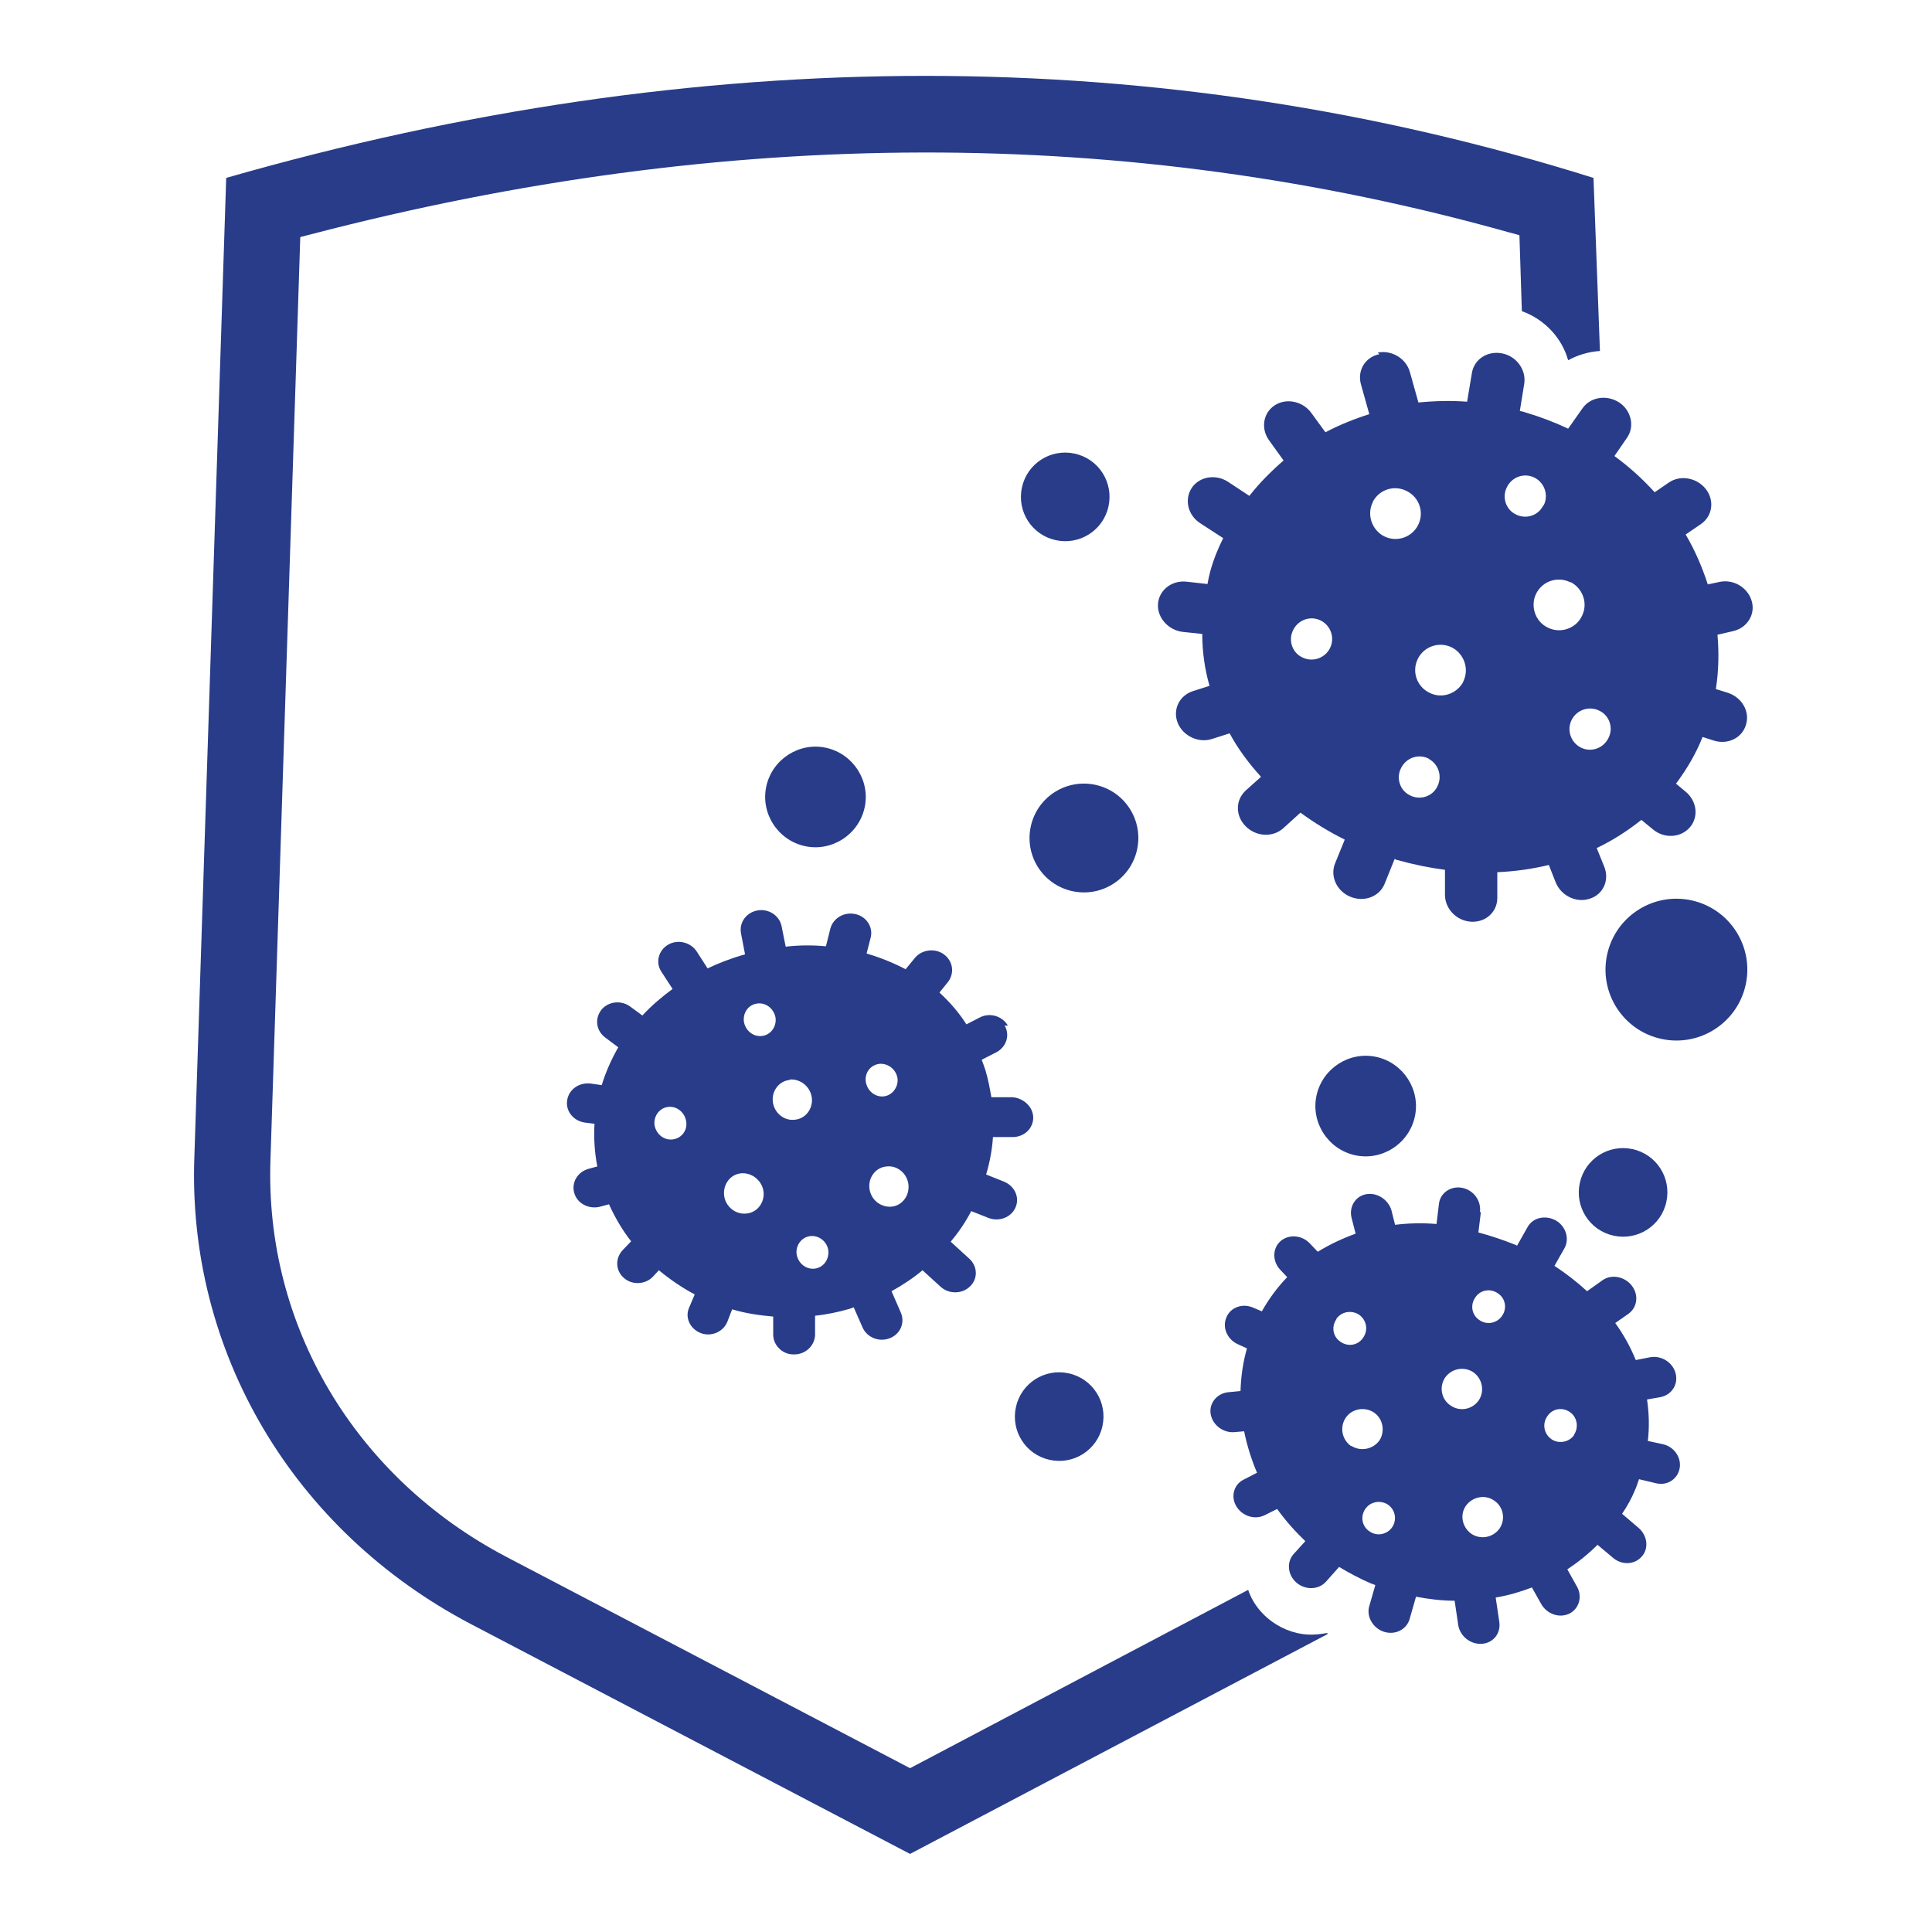
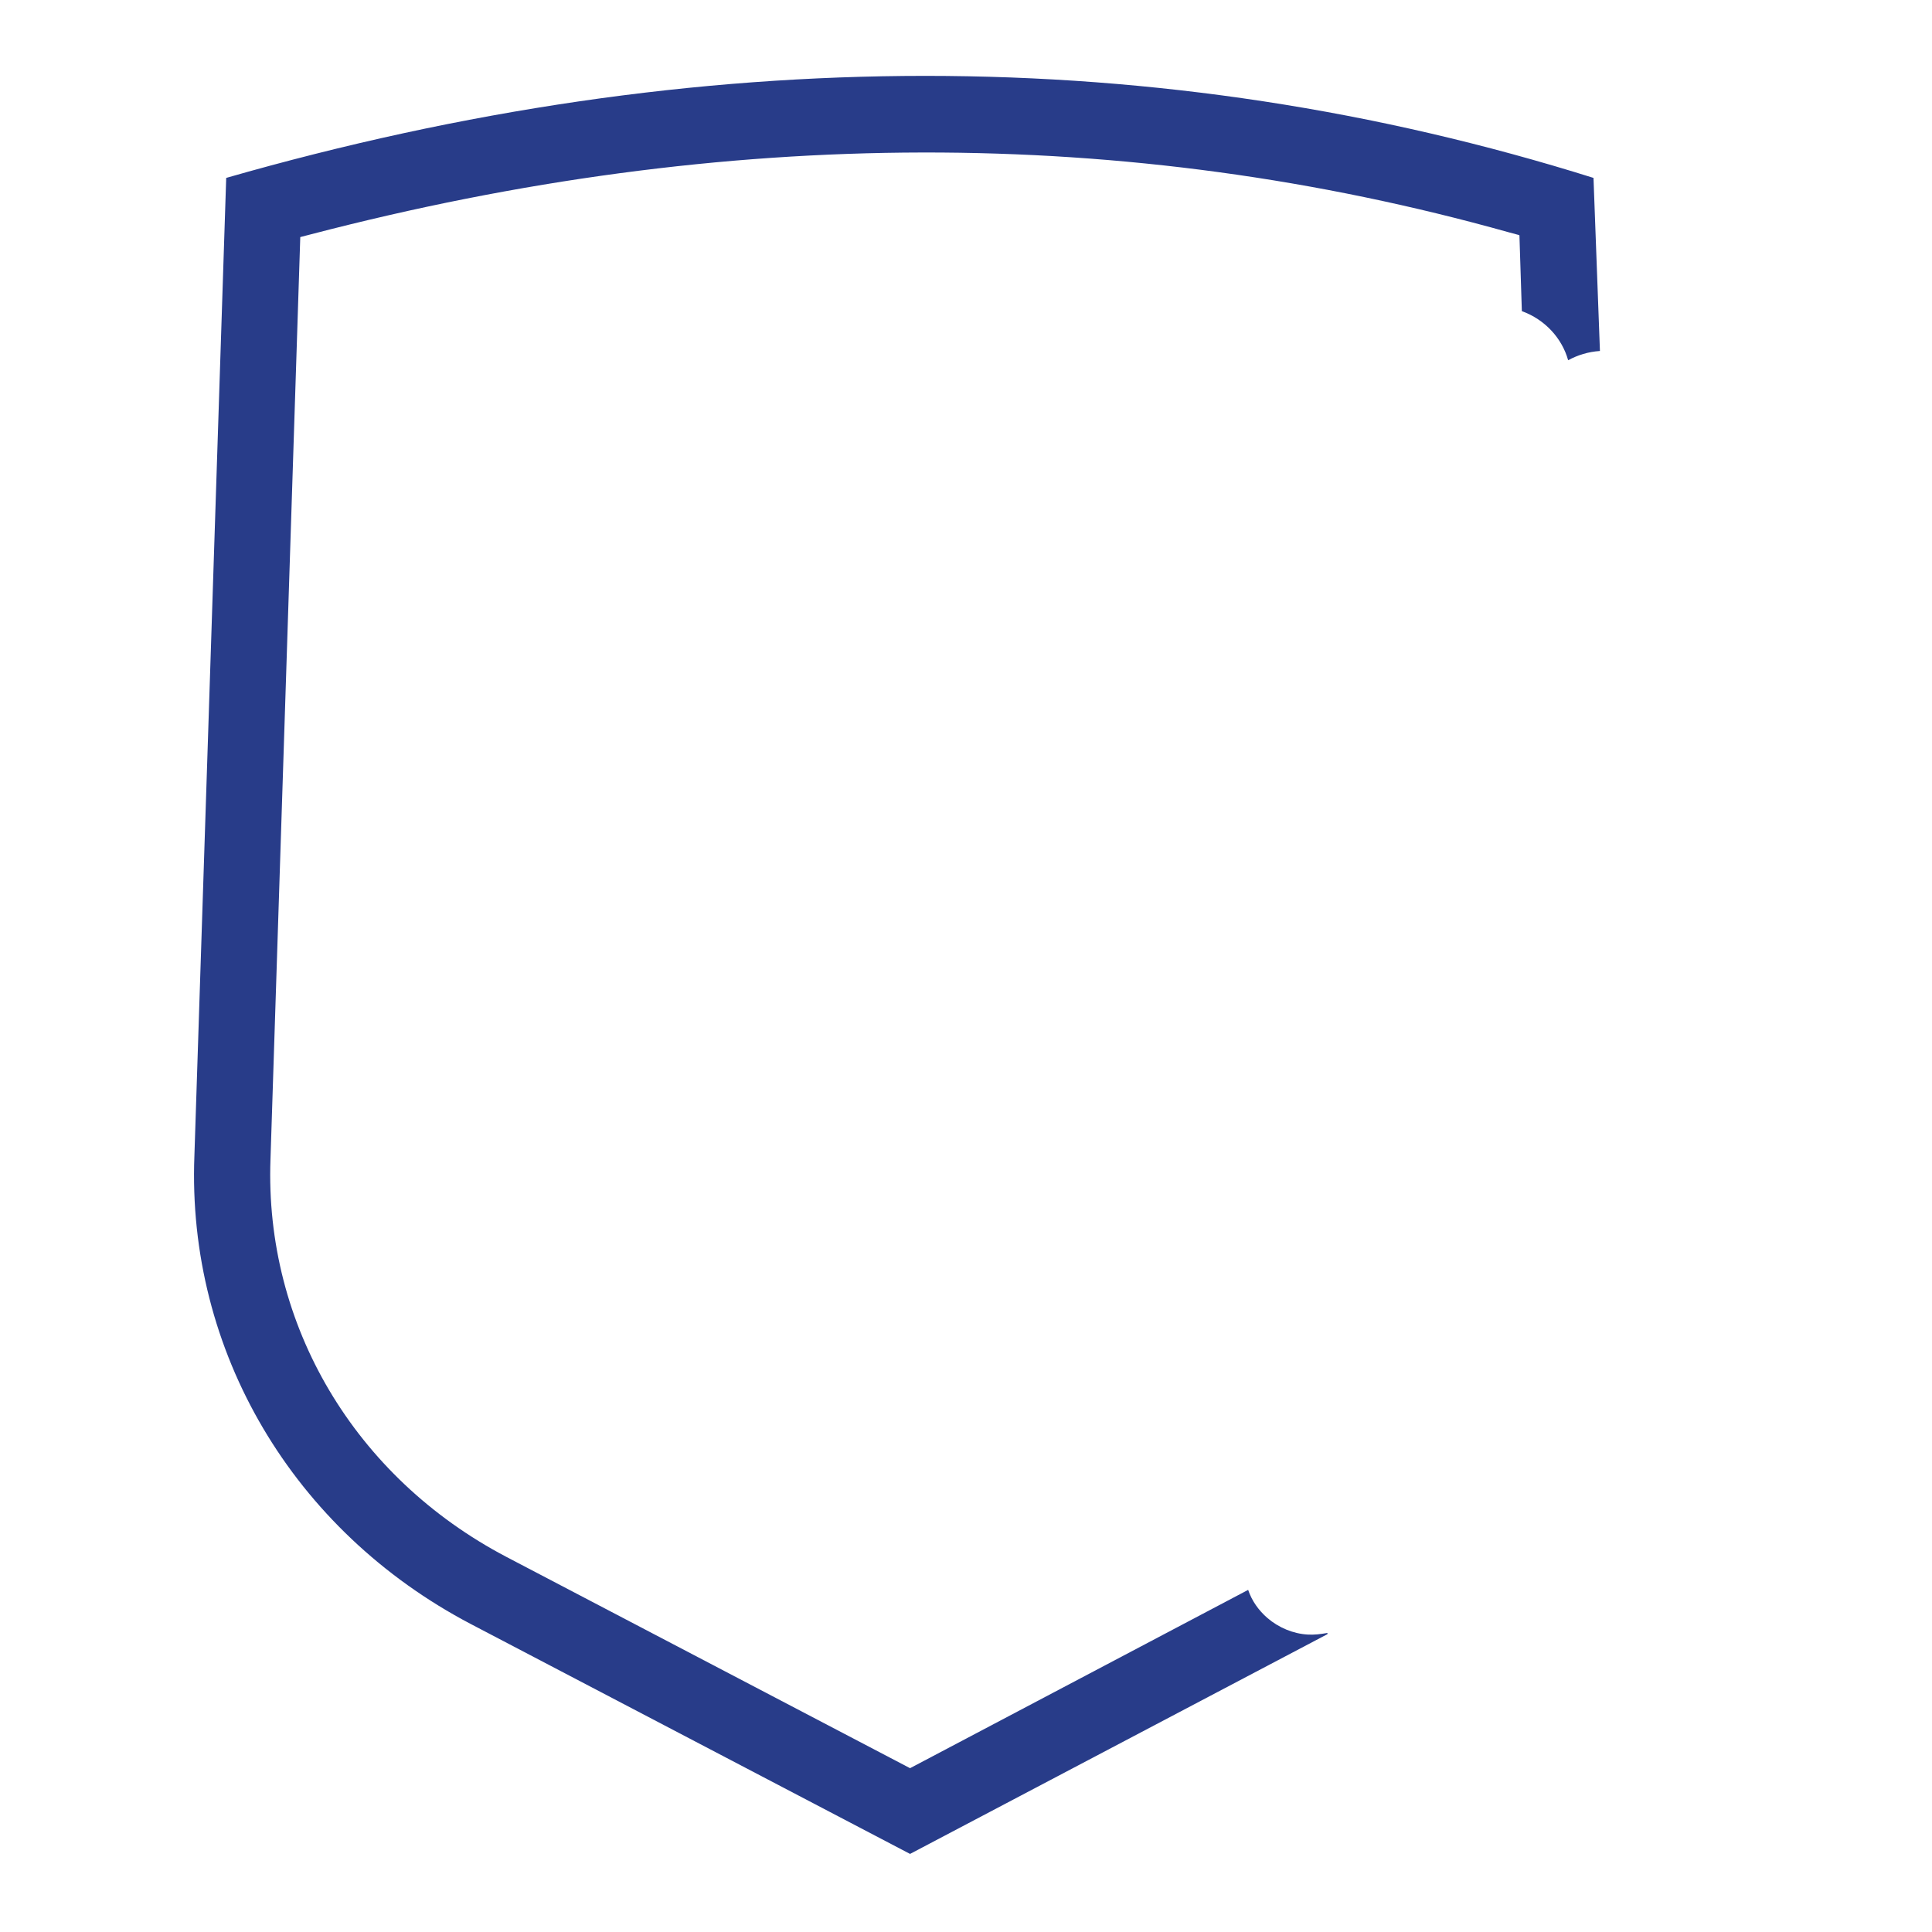
<svg xmlns="http://www.w3.org/2000/svg" id="Layer_2" viewBox="0 0 48 48">
  <defs>
    <style>.cls-1{fill:none;}.cls-2{fill:#283c89;}</style>
  </defs>
  <g id="Layer_1-2">
    <g>
-       <rect class="cls-1" width="48" height="48" />
      <g>
        <path class="cls-2" d="m37.75,5.85l.06,1.88c.58.21,1,.68,1.15,1.22.24-.13.5-.21.79-.23l-.16-4.3c-10.76-3.38-22.19-3.38-33.97,0l-.79,24.29c-.19,4.86,2.45,9.32,6.87,11.64l10.91,5.71,10.37-5.46v-.03c-.17.03-.33.05-.49.04-.36-.02-.72-.17-1-.41-.22-.19-.39-.43-.48-.7l-8.4,4.43-10.03-5.25c-3.77-1.98-6.01-5.76-5.86-9.88l.74-22.91.27-.07c10.32-2.69,20.26-2.71,29.75-.05l.26.07Z" />
-         <path class="cls-2" d="m42.03,22.37c.95.21,1.55,1.15,1.34,2.1-.21.95-1.15,1.55-2.1,1.34-.95-.21-1.55-1.15-1.34-2.1.21-.95,1.15-1.55,2.1-1.34Zm-9.32,4.84c-.15.67.28,1.34.95,1.49.67.15,1.34-.28,1.49-.95.15-.67-.28-1.34-.95-1.49-.67-.15-1.34.28-1.49.95Zm-11.23-7.14c.15-.67-.28-1.34-.95-1.49-.67-.15-1.34.28-1.49.95-.15.67.28,1.34.95,1.49.67.15,1.34-.28,1.49-.95Zm4.13.46c-.16.73.3,1.45,1.03,1.61.73.16,1.45-.3,1.61-1.03.16-.73-.3-1.45-1.03-1.61-.73-.16-1.45.3-1.61,1.03Zm-.37,14.43c-.13.59.24,1.18.84,1.31.59.13,1.18-.24,1.31-.84.13-.59-.24-1.18-.84-1.31-.59-.13-1.18.24-1.31.84Zm.15-22.85c-.13.59.24,1.18.84,1.31.59.13,1.18-.24,1.31-.84.13-.59-.24-1.18-.84-1.31-.59-.13-1.18.24-1.31.84Zm13.86,17.28c-.13.59.24,1.18.84,1.31.59.13,1.18-.24,1.31-.84.13-.59-.24-1.18-.84-1.31-.59-.13-1.18.24-1.31.84Zm-14.29-3.91c.14.24.04.53-.2.66l-.37.19c.03.08.06.16.09.25.07.23.11.45.15.68h.52c.28.02.52.24.52.51,0,.27-.23.48-.51.48h-.49c-.02.31-.08.63-.17.93l.45.18c.26.11.39.39.28.64-.11.25-.41.36-.67.26l-.43-.17c-.14.27-.31.52-.51.76l.46.42c.21.19.22.5.02.69-.19.19-.52.2-.73.01l-.45-.41c-.24.2-.5.37-.77.52l.23.53c.11.25-.01.54-.28.64-.26.1-.56-.02-.67-.27l-.22-.5s-.07.03-.11.04c-.28.08-.57.14-.85.17v.49c-.02.27-.25.48-.54.47-.28,0-.51-.24-.5-.51v-.43c-.34-.03-.69-.08-1.02-.18l-.12.31c-.1.25-.4.38-.66.28-.26-.1-.4-.38-.29-.63l.14-.33c-.32-.17-.61-.37-.89-.6l-.15.16c-.19.2-.52.21-.72.03-.21-.18-.22-.49-.03-.69l.21-.22c-.22-.28-.4-.59-.55-.92l-.22.06c-.27.07-.56-.07-.64-.33-.08-.26.07-.53.35-.61l.22-.06c-.07-.36-.09-.71-.07-1.06l-.24-.03c-.28-.04-.48-.28-.44-.55.04-.27.29-.45.58-.42l.28.04c.1-.33.24-.64.41-.94l-.32-.24c-.23-.17-.27-.47-.1-.69.17-.21.49-.25.72-.08l.3.22c.22-.24.48-.46.75-.66l-.28-.43c-.15-.23-.07-.53.17-.67.24-.14.56-.06.71.17l.27.42c.27-.13.56-.24.86-.33.02,0,.04-.01.07-.02l-.1-.52c-.05-.27.13-.52.41-.57.28-.05.55.13.6.4l.1.5c.34-.04.67-.04,1-.01l.11-.44c.07-.26.34-.42.62-.36.28.06.45.33.38.59l-.1.39c.34.1.66.23.97.39l.23-.28c.17-.21.5-.25.72-.09.23.17.27.47.1.69l-.21.26c.25.23.48.49.67.79l.33-.17c.25-.13.56-.04.7.2Zm-7.91,2.39c-.03-.22-.22-.39-.44-.37-.22.02-.37.22-.35.44.03.22.22.39.44.37.22-.02.38-.21.35-.44Zm1.92,1.74c-.03-.27-.28-.48-.55-.46-.27.02-.46.27-.43.55.03.27.28.48.55.45.27-.02.46-.27.43-.54Zm1.61,1.47c-.02-.22-.22-.39-.44-.37-.22.02-.37.22-.35.44.03.22.22.39.44.37.22-.02.37-.22.35-.44Zm-.95-4.25c-.27.02-.46.27-.43.54.03.27.27.48.54.45.27-.02.46-.27.43-.54-.03-.27-.27-.48-.55-.46Zm-.8-1.9c-.22.02-.37.21-.35.44.03.22.22.39.44.37.22-.02.37-.22.35-.44-.03-.22-.22-.39-.44-.37Zm3.31,5.05c.27-.02.46-.27.43-.55-.03-.27-.27-.48-.54-.45-.27.02-.46.27-.43.54.03.28.27.48.55.46Zm-.19-2.74c.21-.02.37-.22.35-.44-.03-.22-.22-.38-.44-.37-.22.02-.38.21-.35.44.03.22.22.39.44.37Zm14.84,2.89l-.06.49c.3.08.6.18.9.3.02,0,.04.02.06.03l.26-.46c.13-.24.44-.31.7-.17.25.14.35.45.22.69l-.25.44c.29.19.56.4.81.63l.38-.27c.22-.16.55-.1.73.13.18.23.14.54-.08.7l-.33.23c.21.29.38.6.51.92l.36-.07c.28-.05.56.13.63.4.07.27-.09.53-.37.59l-.34.06c.05.34.06.68.02,1.03l.37.08c.28.06.47.33.42.6-.05.27-.31.44-.59.37l-.42-.1c-.03.08-.05.16-.09.25-.09.22-.2.42-.33.61l.41.35c.22.19.26.51.08.71-.18.21-.5.22-.72.03l-.38-.32c-.23.23-.48.43-.75.61l.24.43c.14.25.05.55-.19.67-.25.12-.56.01-.7-.24l-.23-.41c-.29.11-.59.2-.9.25l.09.61c.04.28-.15.52-.43.54-.28.02-.54-.18-.59-.46l-.09-.61c-.32,0-.64-.04-.96-.1l-.16.56c-.08.26-.36.4-.64.31-.27-.09-.44-.38-.36-.64l.15-.52s-.08-.03-.11-.04c-.28-.12-.54-.26-.79-.41l-.33.37c-.18.2-.51.21-.73.02-.22-.19-.25-.51-.07-.71l.29-.32c-.26-.25-.5-.52-.7-.8l-.3.15c-.25.13-.56.03-.71-.21-.15-.24-.07-.55.18-.67l.33-.17c-.14-.33-.25-.68-.32-1.03l-.23.02c-.28.03-.55-.17-.6-.44-.05-.27.15-.52.43-.55l.31-.03c.01-.35.06-.71.16-1.06l-.22-.1c-.27-.12-.4-.42-.29-.67.1-.25.4-.36.67-.24l.21.09c.18-.32.39-.6.63-.85l-.17-.18c-.2-.21-.2-.53,0-.71.2-.18.53-.16.73.05l.2.21c.29-.18.61-.33.94-.45l-.1-.39c-.07-.27.09-.54.36-.59.27-.05.55.13.63.4l.09.36c.33-.04.68-.05,1.03-.02l.06-.5c.03-.27.29-.45.57-.4.28.05.48.31.45.59Zm-.37,7.28c-.16.23-.09.54.14.7.23.15.54.09.7-.14.15-.23.09-.54-.14-.69-.23-.16-.54-.09-.7.13Zm-1.83.53c.12-.18.08-.43-.11-.56-.19-.12-.44-.07-.56.11-.13.19-.08.44.11.56.19.13.44.07.56-.11Zm4.52-2.3c.12-.19.07-.44-.11-.56-.19-.13-.44-.08-.56.11-.13.19-.08.44.11.57.18.12.44.07.56-.11Zm-5.54.28c.23.15.54.09.7-.13.15-.23.09-.55-.14-.7-.23-.15-.55-.09-.7.14-.15.23-.09.54.14.7Zm3.03-1.83c-.23-.15-.54-.09-.7.14-.15.23-.09.54.14.69.23.16.54.1.7-.13.15-.23.09-.54-.14-.7Zm.61-1.96c-.19-.13-.44-.08-.56.11-.13.19-.08.44.11.56.19.13.44.07.56-.11.13-.19.08-.44-.11-.56Zm-4.01.65c-.13.19-.08.44.11.56.19.13.44.08.56-.11.13-.19.08-.44-.11-.57-.19-.12-.44-.07-.56.11Zm1.03-24.02c.35-.07.71.15.8.49l.21.75c.4-.04.8-.05,1.21-.02l.12-.72c.06-.34.39-.55.75-.48.36.07.6.41.55.75l-.11.68s.1.02.15.04c.37.11.71.24,1.05.4l.36-.51c.2-.28.6-.34.91-.14.3.2.39.6.19.88l-.31.45c.37.27.7.57,1,.9l.35-.24c.29-.2.7-.12.92.16.22.28.17.67-.12.87l-.38.26c.23.39.41.81.55,1.24l.28-.06c.35-.08.71.13.81.47.1.33-.11.67-.46.75l-.39.09c.04.44.03.9-.04,1.35l.29.09c.35.11.56.46.46.79-.09.33-.45.51-.8.4l-.28-.09c-.17.43-.4.81-.66,1.16l.24.2c.28.23.33.63.1.89-.23.26-.64.28-.92.04l-.28-.23c-.34.27-.71.51-1.11.7l.19.47c.13.33-.03.69-.37.79-.33.11-.71-.08-.84-.41l-.17-.43c-.41.1-.84.16-1.28.18v.64c0,.35-.29.61-.65.59-.36-.02-.65-.32-.65-.67v-.62c-.39-.05-.78-.13-1.17-.24-.03,0-.06-.02-.08-.03l-.25.62c-.13.32-.51.46-.85.32-.34-.14-.51-.51-.38-.83l.24-.59c-.4-.2-.76-.42-1.1-.67l-.43.39c-.26.23-.67.21-.93-.05-.26-.26-.26-.65,0-.89l.38-.34c-.3-.33-.57-.69-.78-1.08l-.44.14c-.34.11-.72-.08-.85-.4-.13-.33.04-.68.38-.79l.41-.13c-.12-.42-.18-.85-.18-1.29l-.48-.05c-.36-.04-.64-.35-.62-.69.02-.34.33-.59.69-.56l.54.06c.02-.11.04-.21.07-.32.08-.29.19-.56.32-.82l-.57-.37c-.31-.2-.4-.59-.21-.88.19-.28.59-.35.9-.15l.53.35c.25-.32.54-.61.85-.88l-.36-.5c-.21-.29-.15-.68.14-.87.29-.19.7-.1.91.19l.35.48c.34-.18.71-.33,1.09-.45l-.21-.75c-.09-.34.11-.67.46-.74Zm4.82,9.12c-.13.25-.03.56.22.69.25.13.56.03.69-.23.13-.25.03-.56-.22-.68-.25-.13-.56-.03-.69.22Zm-3.55.97c-.25-.13-.56-.03-.69.23-.13.25-.03.56.22.68.25.13.56.03.68-.22.13-.25.03-.56-.22-.69Zm.85-1.91c.16-.31.03-.69-.27-.85-.31-.16-.69-.04-.85.27-.16.31-.04.69.28.85.31.16.69.03.85-.28Zm2.67-2.47c-.31-.16-.69-.04-.85.27-.16.31-.03.7.28.85.31.16.7.03.85-.28.16-.31.03-.69-.28-.85Zm-6.89,1.18c-.13.25-.03.56.22.68.25.13.56.03.69-.22.13-.25.03-.56-.22-.69-.25-.13-.56-.03-.69.23Zm6.22-3.09c.13-.25.03-.56-.22-.69-.25-.13-.56-.03-.69.23-.13.25-.03.56.22.68.25.13.56.03.68-.22Zm-4.24-.09c-.16.31-.03.69.27.85.31.16.69.04.85-.27.16-.31.04-.69-.28-.85-.31-.16-.69-.04-.85.28Z" />
      </g>
    </g>
  </g>
</svg>